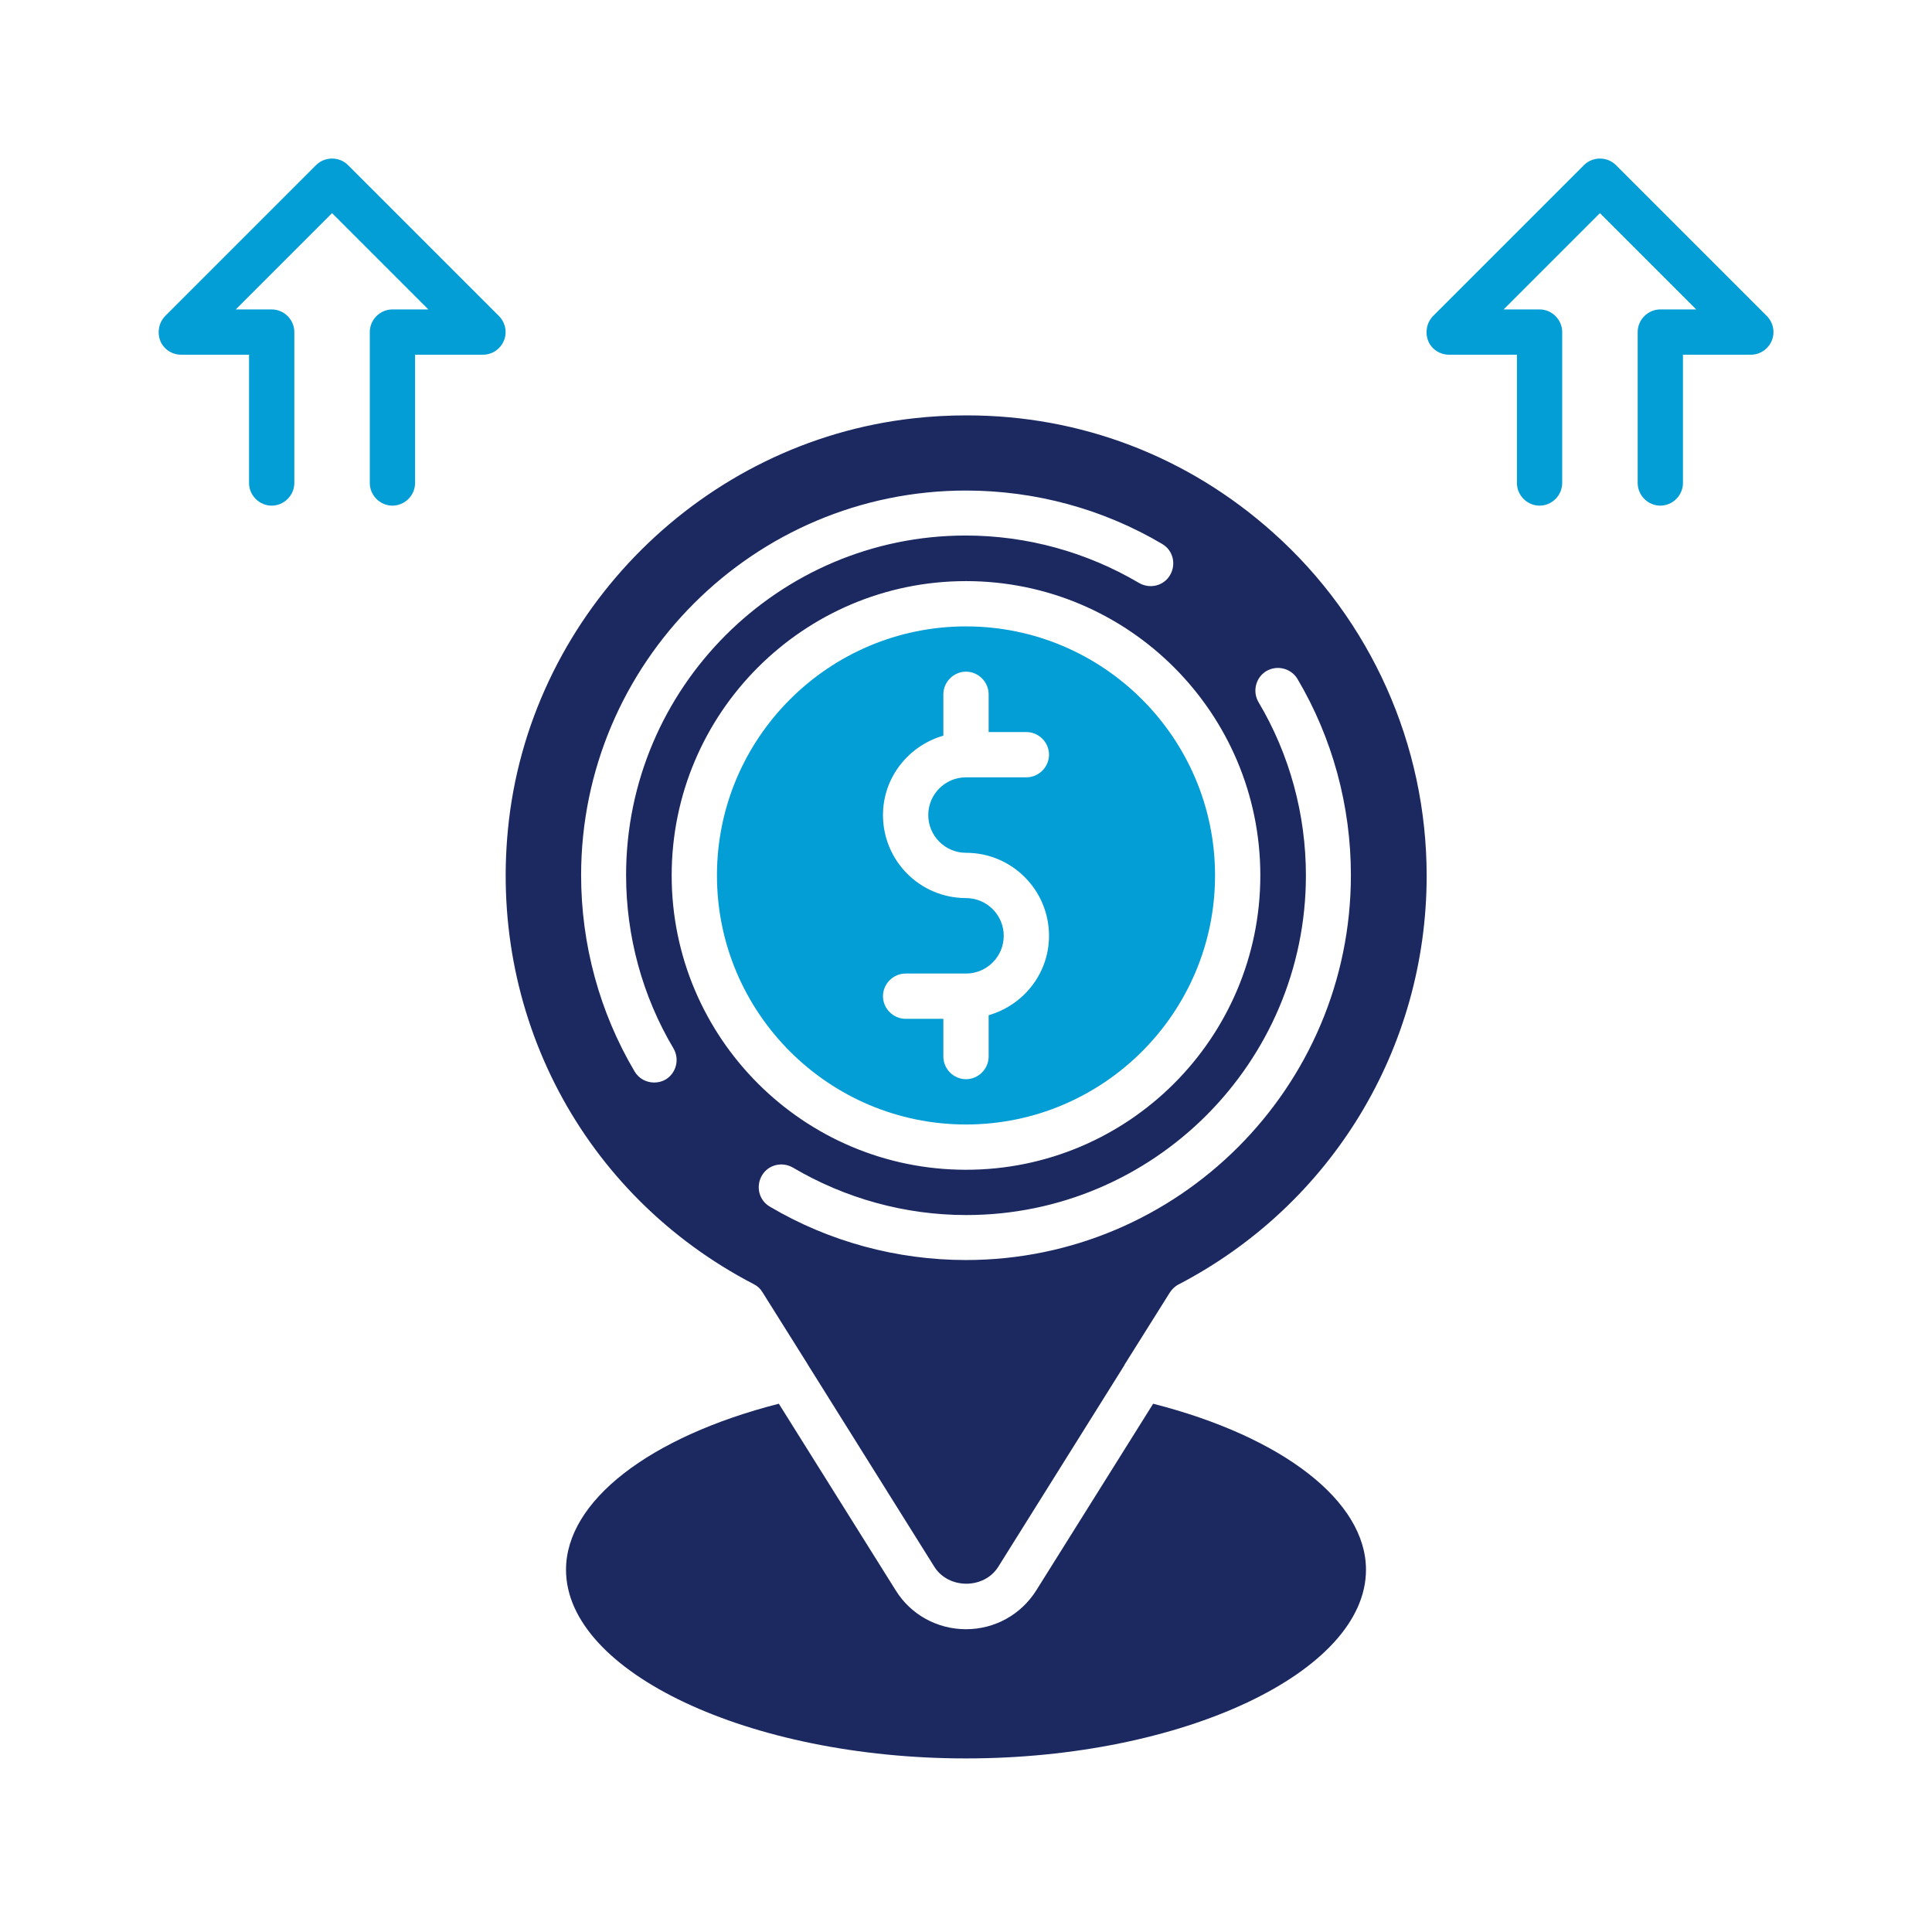
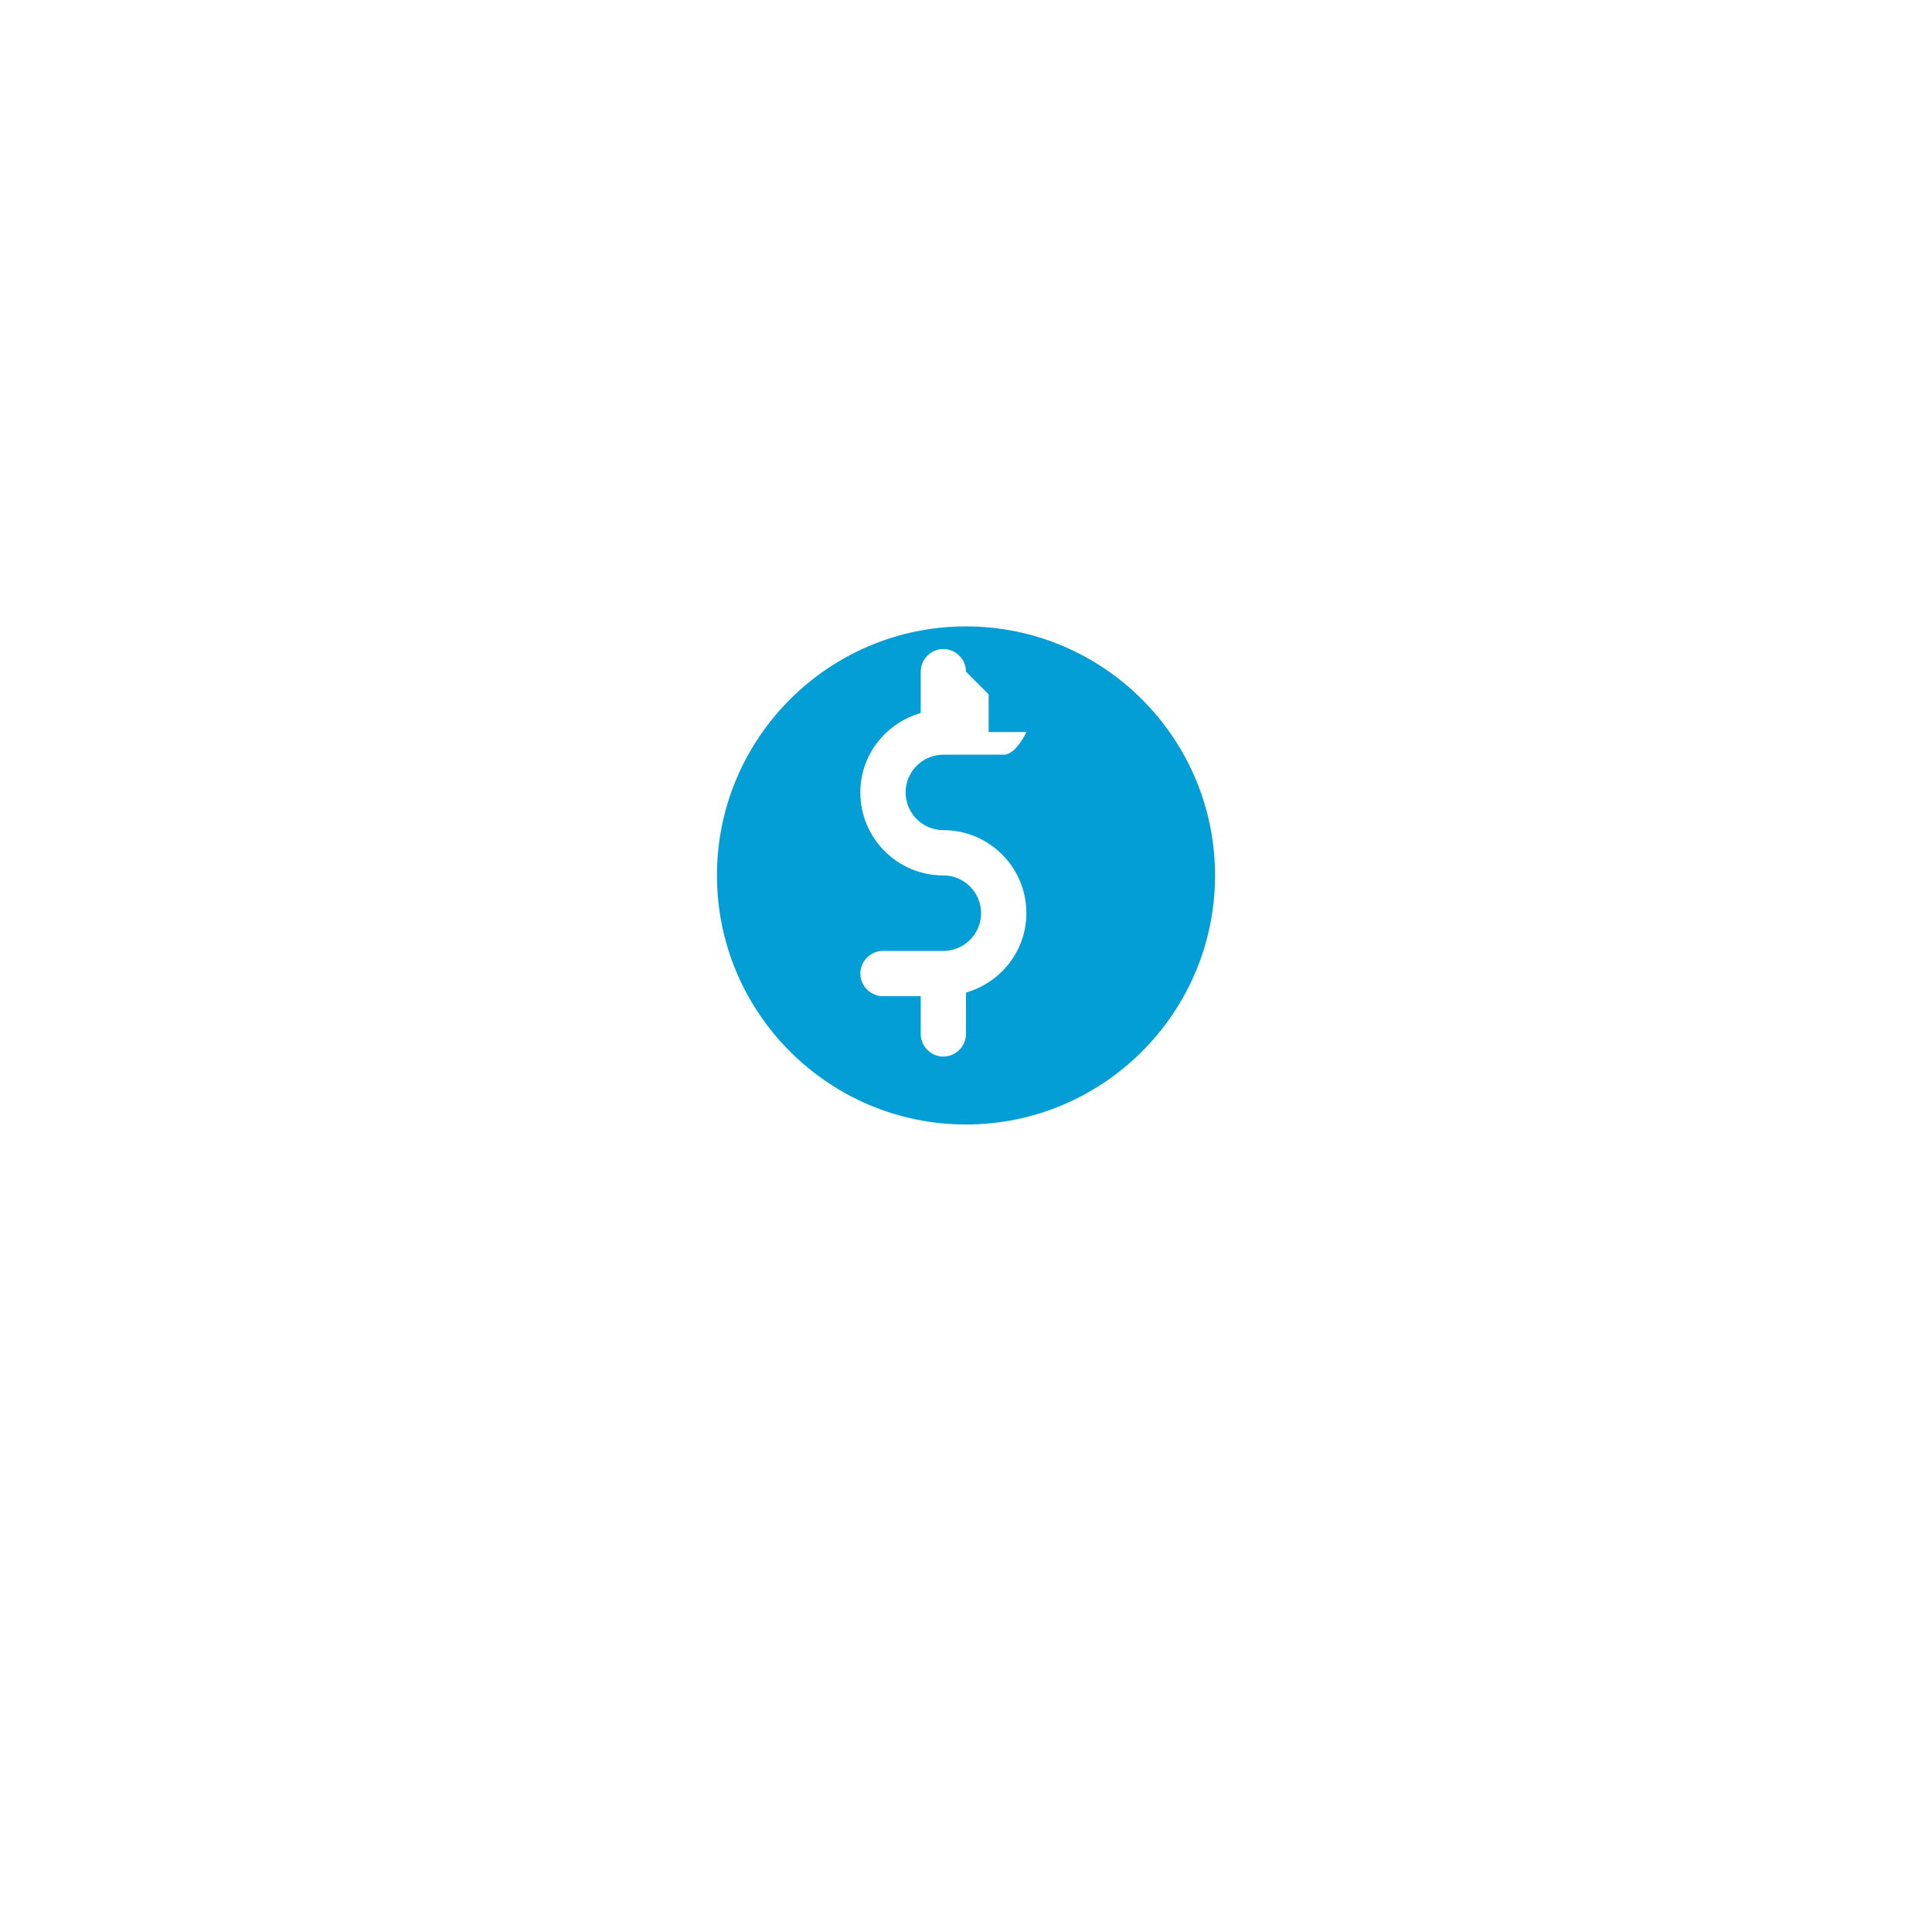
<svg xmlns="http://www.w3.org/2000/svg" id="Duotone" viewBox="0 0 64 64">
  <defs>
    <style>
      .cls-1 {
        fill: #049ed7;
      }

      .cls-2 {
        fill: #1b2960;
      }
    </style>
  </defs>
-   <path class="cls-1" d="M23.75,29c0,4.55,3.7,8.25,8.25,8.25s8.25-3.7,8.25-8.25-3.7-8.25-8.25-8.25-8.25,3.7-8.25,8.25ZM32.75,23v1.25h1.25c.41,0,.75.34.75.75s-.34.75-.75.75h-2c-.69,0-1.25.56-1.25,1.25s.56,1.25,1.25,1.25c1.52,0,2.75,1.23,2.75,2.75,0,1.25-.85,2.3-2,2.63v1.37c0,.41-.34.75-.75.75s-.75-.34-.75-.75v-1.25h-1.25c-.41,0-.75-.34-.75-.75s.34-.75.75-.75h2c.69,0,1.25-.56,1.25-1.25s-.56-1.25-1.25-1.25c-1.52,0-2.75-1.23-2.75-2.75,0-1.25.85-2.3,2-2.63v-1.37c0-.41.34-.75.75-.75s.75.34.75.75Z" />
-   <path class="cls-2" d="M38.2,46.5l-3.87,6.18c-.51.81-1.38,1.29-2.33,1.29s-1.83-.48-2.33-1.29l-3.87-6.18c-4.3,1.1-7.05,3.23-7.05,5.5,0,3.39,6.07,6.25,13.25,6.25s13.25-2.86,13.25-6.25c0-2.27-2.75-4.4-7.05-5.5Z" />
-   <path class="cls-2" d="M24.97,42.54c.12.06.22.15.29.27l1.5,2.39s0,.01.01.02l4.18,6.68c.47.75,1.65.75,2.12,0l4.18-6.68s0,0,0-.01l1.5-2.39c.07-.11.17-.21.29-.27,5.07-2.64,8.22-7.83,8.22-13.54,0-4.34-1.85-8.48-5.09-11.37-2.83-2.53-6.38-3.88-10.14-3.88-.59,0-1.19.03-1.79.1-6.94.78-12.56,6.37-13.38,13.3-.75,6.39,2.43,12.43,8.11,15.38ZM41.95,22.23c.36-.21.82-.09,1.03.26,1.16,1.96,1.77,4.21,1.77,6.5,0,7.03-5.72,12.75-12.75,12.75-2.29,0-4.54-.61-6.5-1.77-.36-.21-.47-.67-.26-1.03.21-.36.67-.47,1.03-.26,1.73,1.02,3.71,1.57,5.74,1.57,6.2,0,11.25-5.05,11.25-11.25,0-2.02-.54-4.01-1.57-5.74-.21-.36-.09-.82.26-1.03ZM41.75,29c0,5.38-4.37,9.75-9.75,9.75s-9.75-4.37-9.75-9.75,4.37-9.75,9.75-9.75,9.75,4.37,9.75,9.75ZM19.25,29c0-7.03,5.72-12.75,12.75-12.75,2.29,0,4.54.61,6.5,1.77.36.21.47.67.26,1.03-.21.36-.67.47-1.03.26-1.73-1.02-3.71-1.57-5.74-1.57-6.2,0-11.25,5.05-11.25,11.25,0,2.02.54,4.01,1.57,5.74.21.36.09.82-.26,1.03-.12.07-.25.1-.38.1-.26,0-.51-.13-.65-.37-1.16-1.96-1.77-4.21-1.77-6.5Z" />
-   <path class="cls-1" d="M13,16.75c-.41,0-.75-.34-.75-.75v-5c0-.41.34-.75.75-.75h1.19l-3.19-3.19-3.19,3.19h1.19c.41,0,.75.34.75.75v5c0,.41-.34.75-.75.75s-.75-.34-.75-.75v-4.25h-2.25c-.3,0-.58-.18-.69-.46s-.05-.6.16-.82l5-5c.29-.29.77-.29,1.06,0l5,5c.21.21.28.54.16.82s-.39.46-.69.46h-2.25v4.25c0,.41-.34.75-.75.75Z" />
-   <path class="cls-1" d="M55,16.75c-.41,0-.75-.34-.75-.75v-5c0-.41.34-.75.75-.75h1.19l-3.19-3.19-3.19,3.19h1.19c.41,0,.75.34.75.75v5c0,.41-.34.75-.75.75s-.75-.34-.75-.75v-4.25h-2.25c-.3,0-.58-.18-.69-.46s-.05-.6.16-.82l5-5c.29-.29.77-.29,1.06,0l5,5c.21.21.28.54.16.82s-.39.46-.69.46h-2.25v4.25c0,.41-.34.75-.75.75Z" />
+   <path class="cls-1" d="M23.75,29c0,4.55,3.7,8.25,8.25,8.25s8.25-3.7,8.25-8.25-3.7-8.25-8.25-8.25-8.25,3.7-8.25,8.25ZM32.75,23v1.25h1.25s-.34.75-.75.75h-2c-.69,0-1.25.56-1.25,1.25s.56,1.25,1.25,1.25c1.52,0,2.75,1.23,2.75,2.75,0,1.25-.85,2.3-2,2.63v1.37c0,.41-.34.75-.75.75s-.75-.34-.75-.75v-1.25h-1.25c-.41,0-.75-.34-.75-.75s.34-.75.75-.75h2c.69,0,1.25-.56,1.25-1.25s-.56-1.25-1.25-1.25c-1.52,0-2.75-1.23-2.75-2.75,0-1.25.85-2.3,2-2.63v-1.37c0-.41.34-.75.75-.75s.75.34.75.75Z" />
</svg>